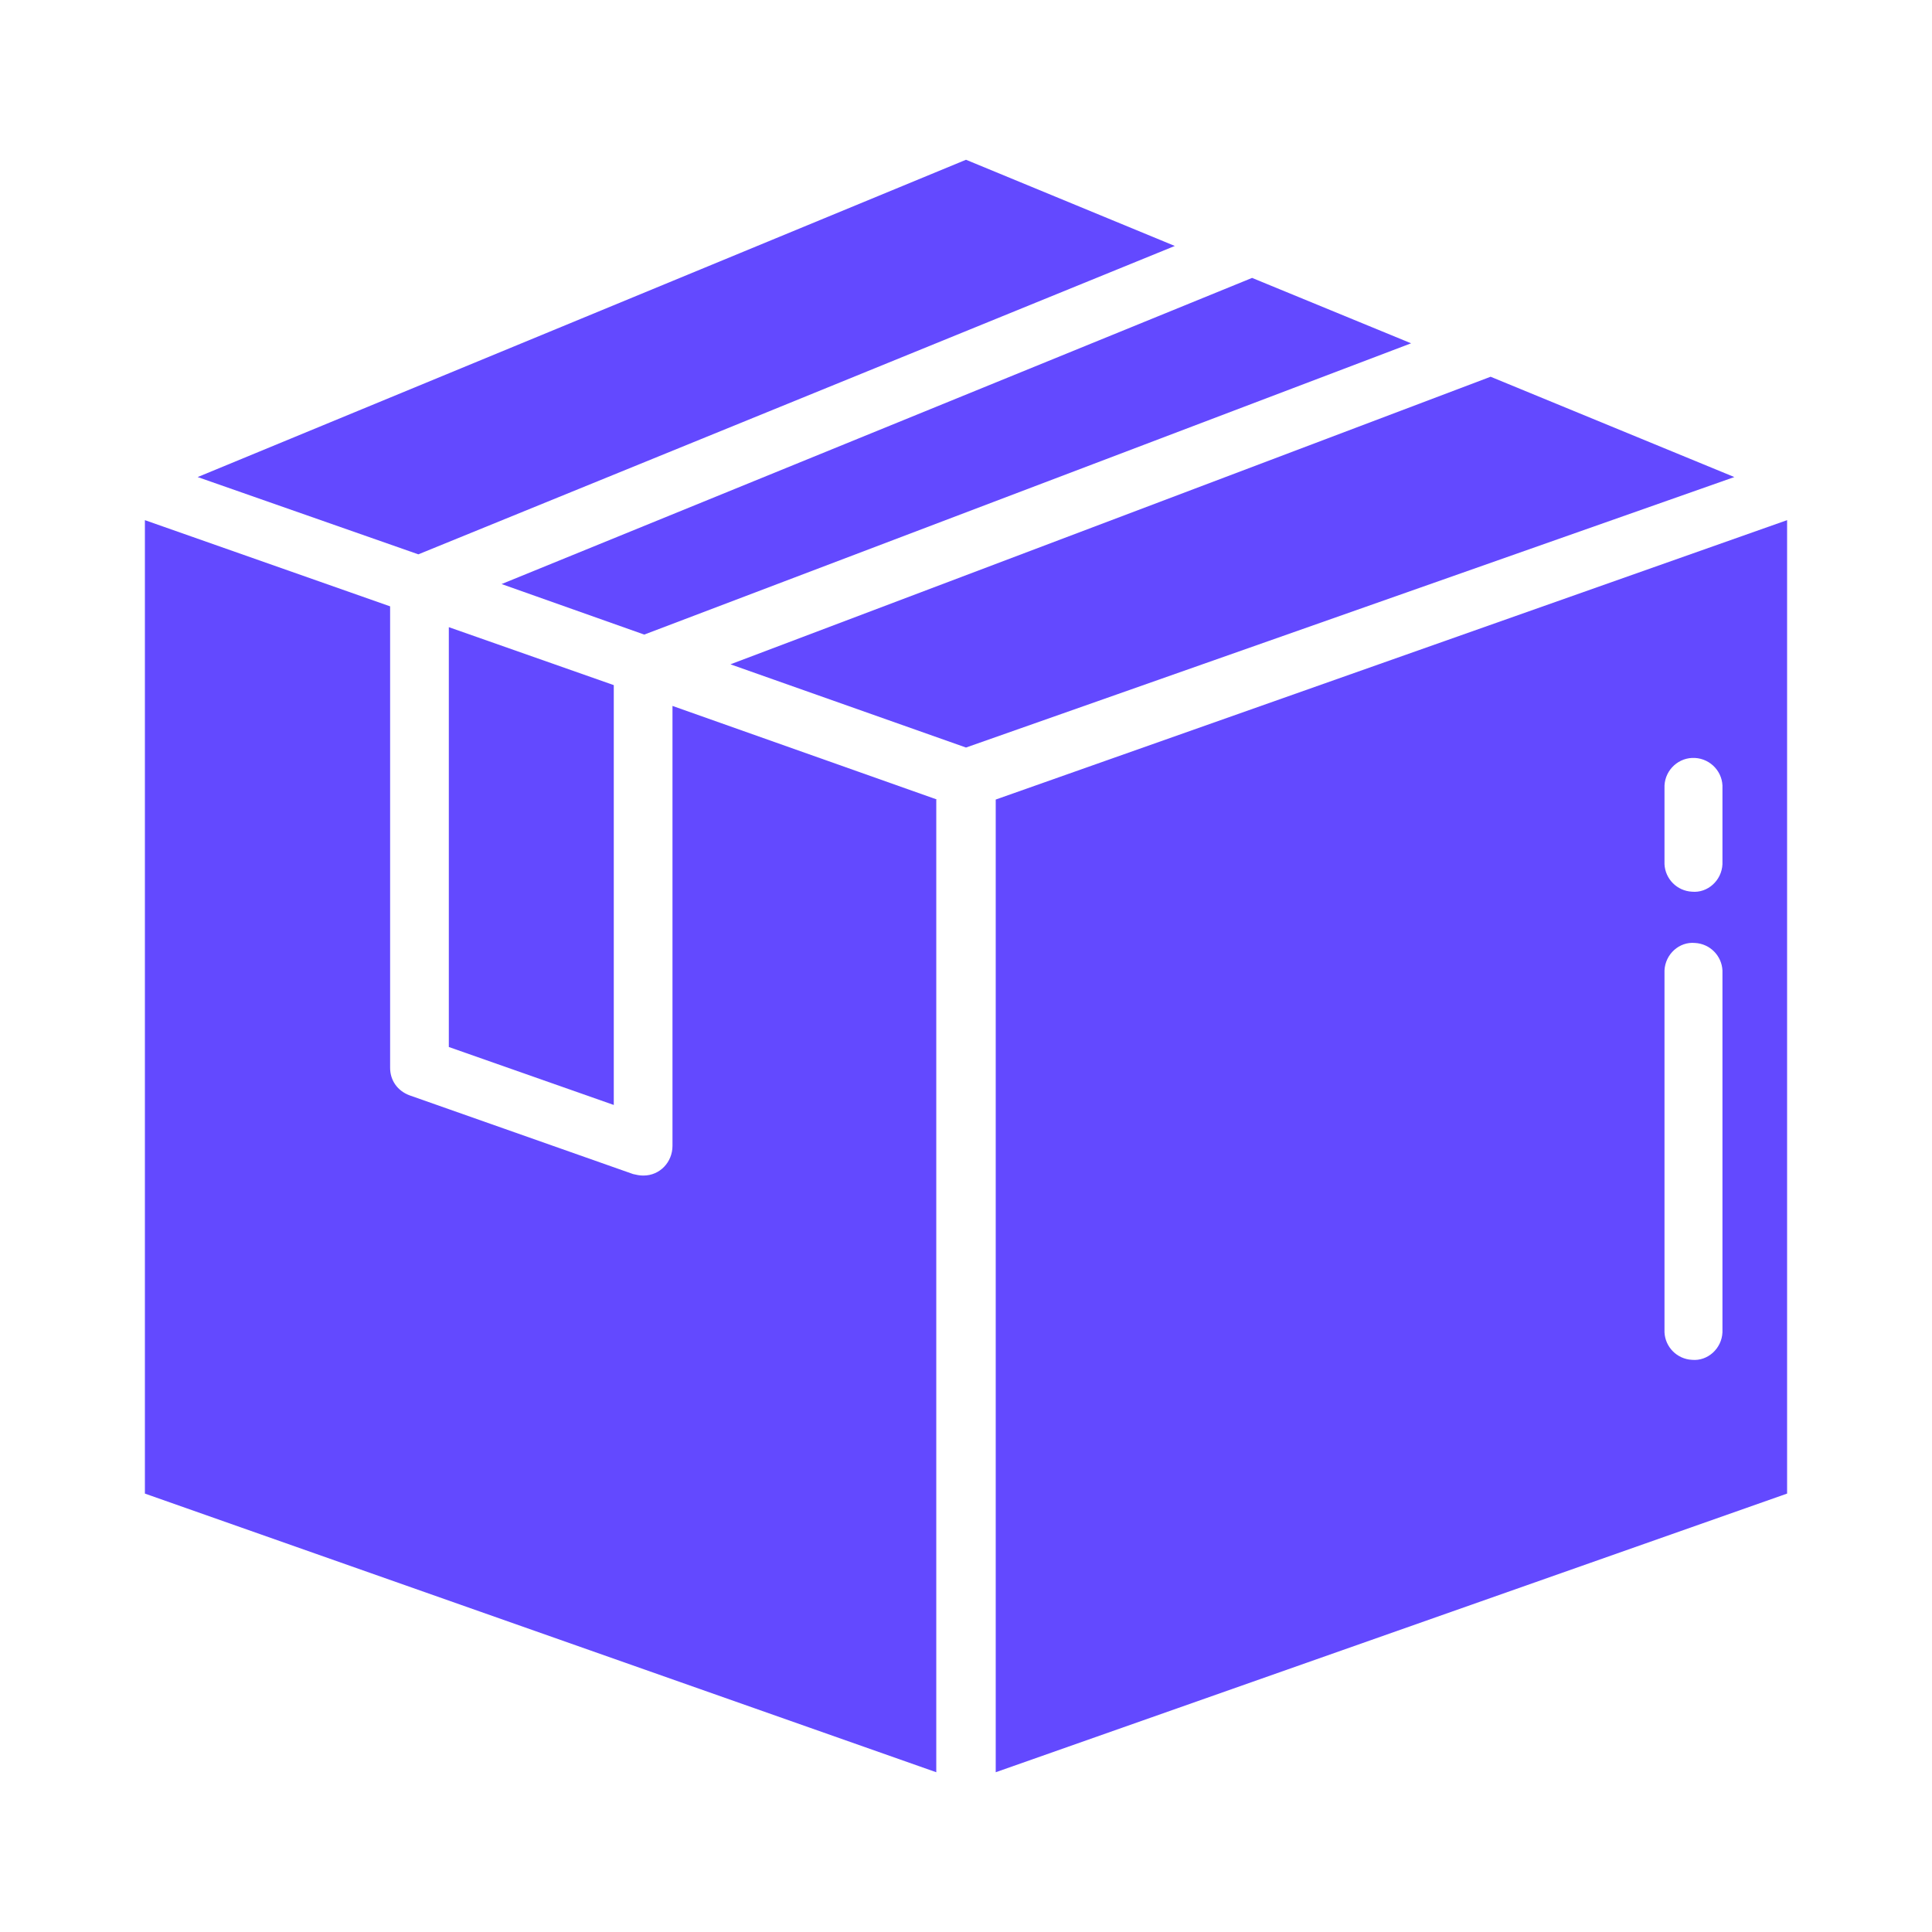
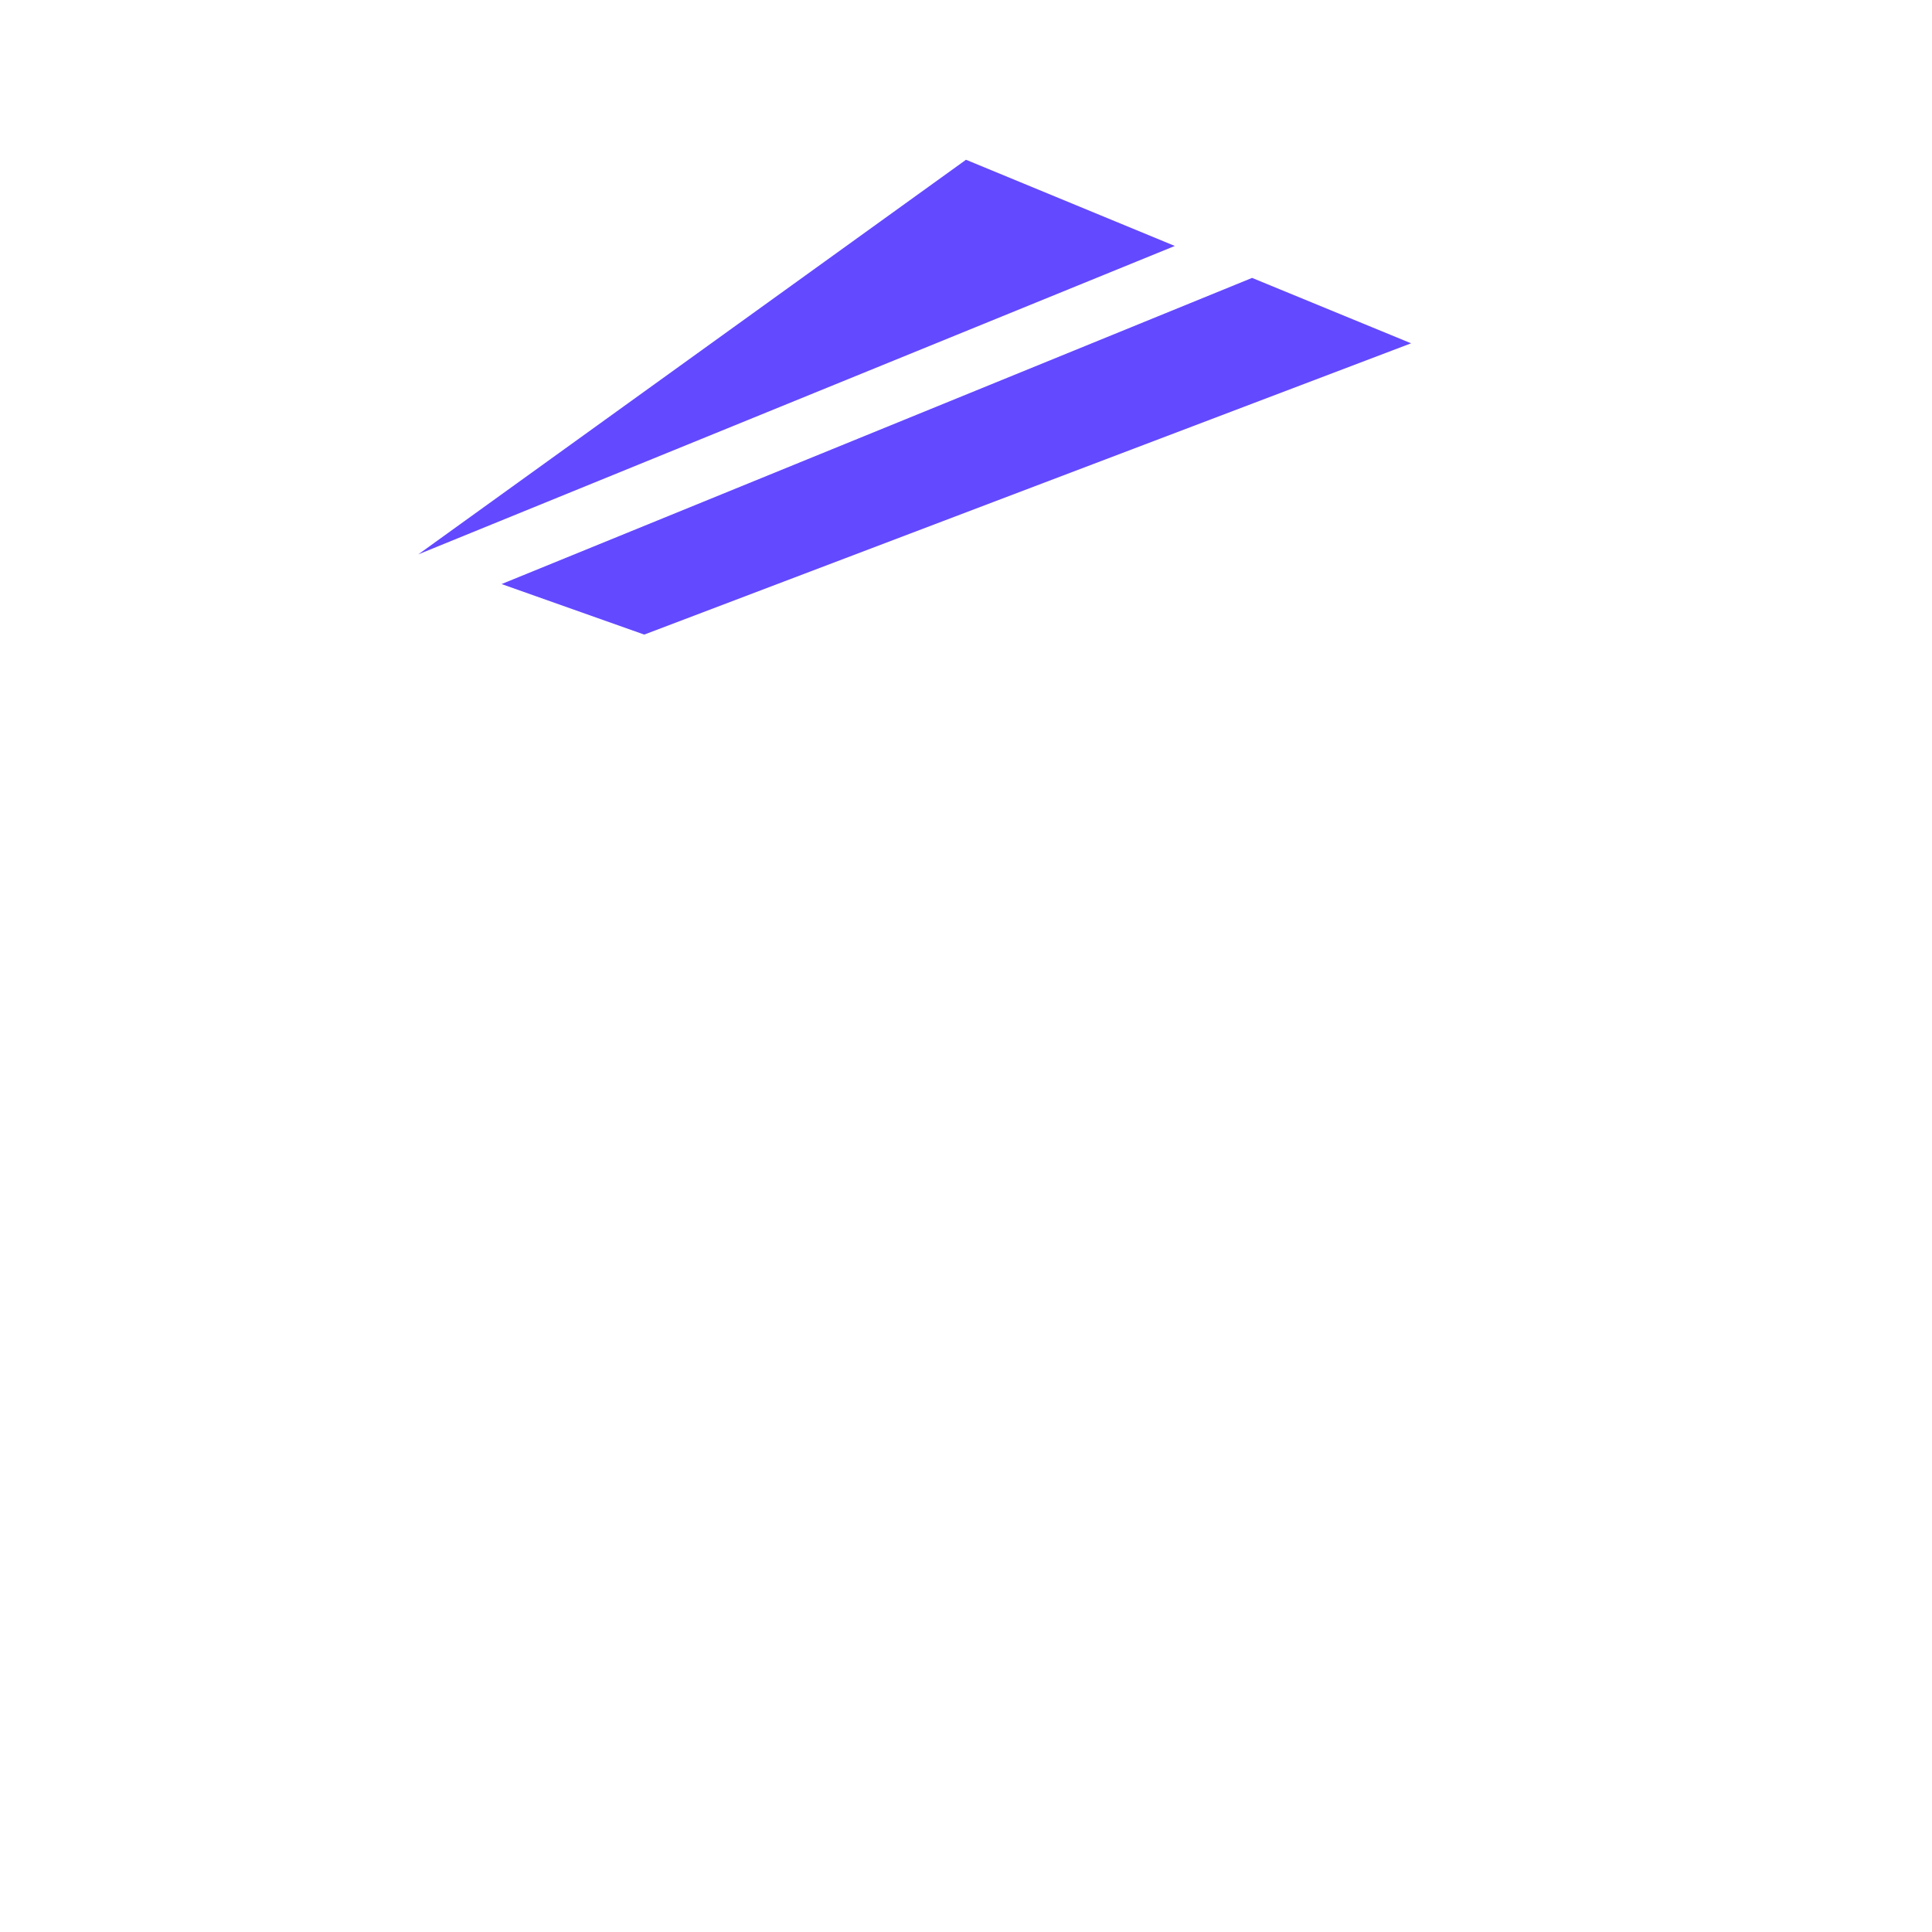
<svg xmlns="http://www.w3.org/2000/svg" version="1.1" id="Calque_1" x="0px" y="0px" viewBox="0 0 260 260" style="enable-background:new 0 0 260 260;" xml:space="preserve">
  <style type="text/css">
	.st0{fill:#6349FF;}
</style>
-   <path class="st0" d="M82.6,92.2l-22.2-7.8v56.5l22.2,7.8V92.2z" />
-   <path class="st0" d="M126.1,107.6L90.5,95v59.2c0,2.2-1.7,4-3.9,4c0,0,0,0-0.1,0c-0.4,0-0.9-0.1-1.3-0.2l-30.1-10.6  c-1.6-0.6-2.6-2-2.6-3.7V81.6L19.5,70v131l106.5,37.5V107.6z" />
  <path class="st0" d="M189.9,46.2l-21.4-8.8l-101,41.2l19.2,6.8L189.9,46.2z" />
-   <path class="st0" d="M233.4,64.2l-32.8-13.5L98.3,89.4l31.7,11.2L233.4,64.2z" />
-   <path class="st0" d="M134,238.5L240.5,201V70L134,107.6V238.5z M224,106.1c-0.1-2.2,1.6-4,3.7-4.1c2.2-0.1,4,1.6,4.1,3.7  c0,0.1,0,0.3,0,0.4v10.2c-0.1,2.2-2,3.9-4.1,3.7c-2-0.1-3.6-1.7-3.7-3.7V106.1z M224,130.6c0.1-2.2,2-3.9,4.1-3.7  c2,0.1,3.6,1.7,3.7,3.7v48.7c-0.1,2.2-2,3.9-4.1,3.7c-2-0.1-3.6-1.7-3.7-3.7V130.6z" />
-   <path class="st0" d="M56.3,74.6l101.8-41.5L130,21.5L26.6,64.2L56.3,74.6z" />
+   <path class="st0" d="M56.3,74.6l101.8-41.5L130,21.5L56.3,74.6z" />
</svg>